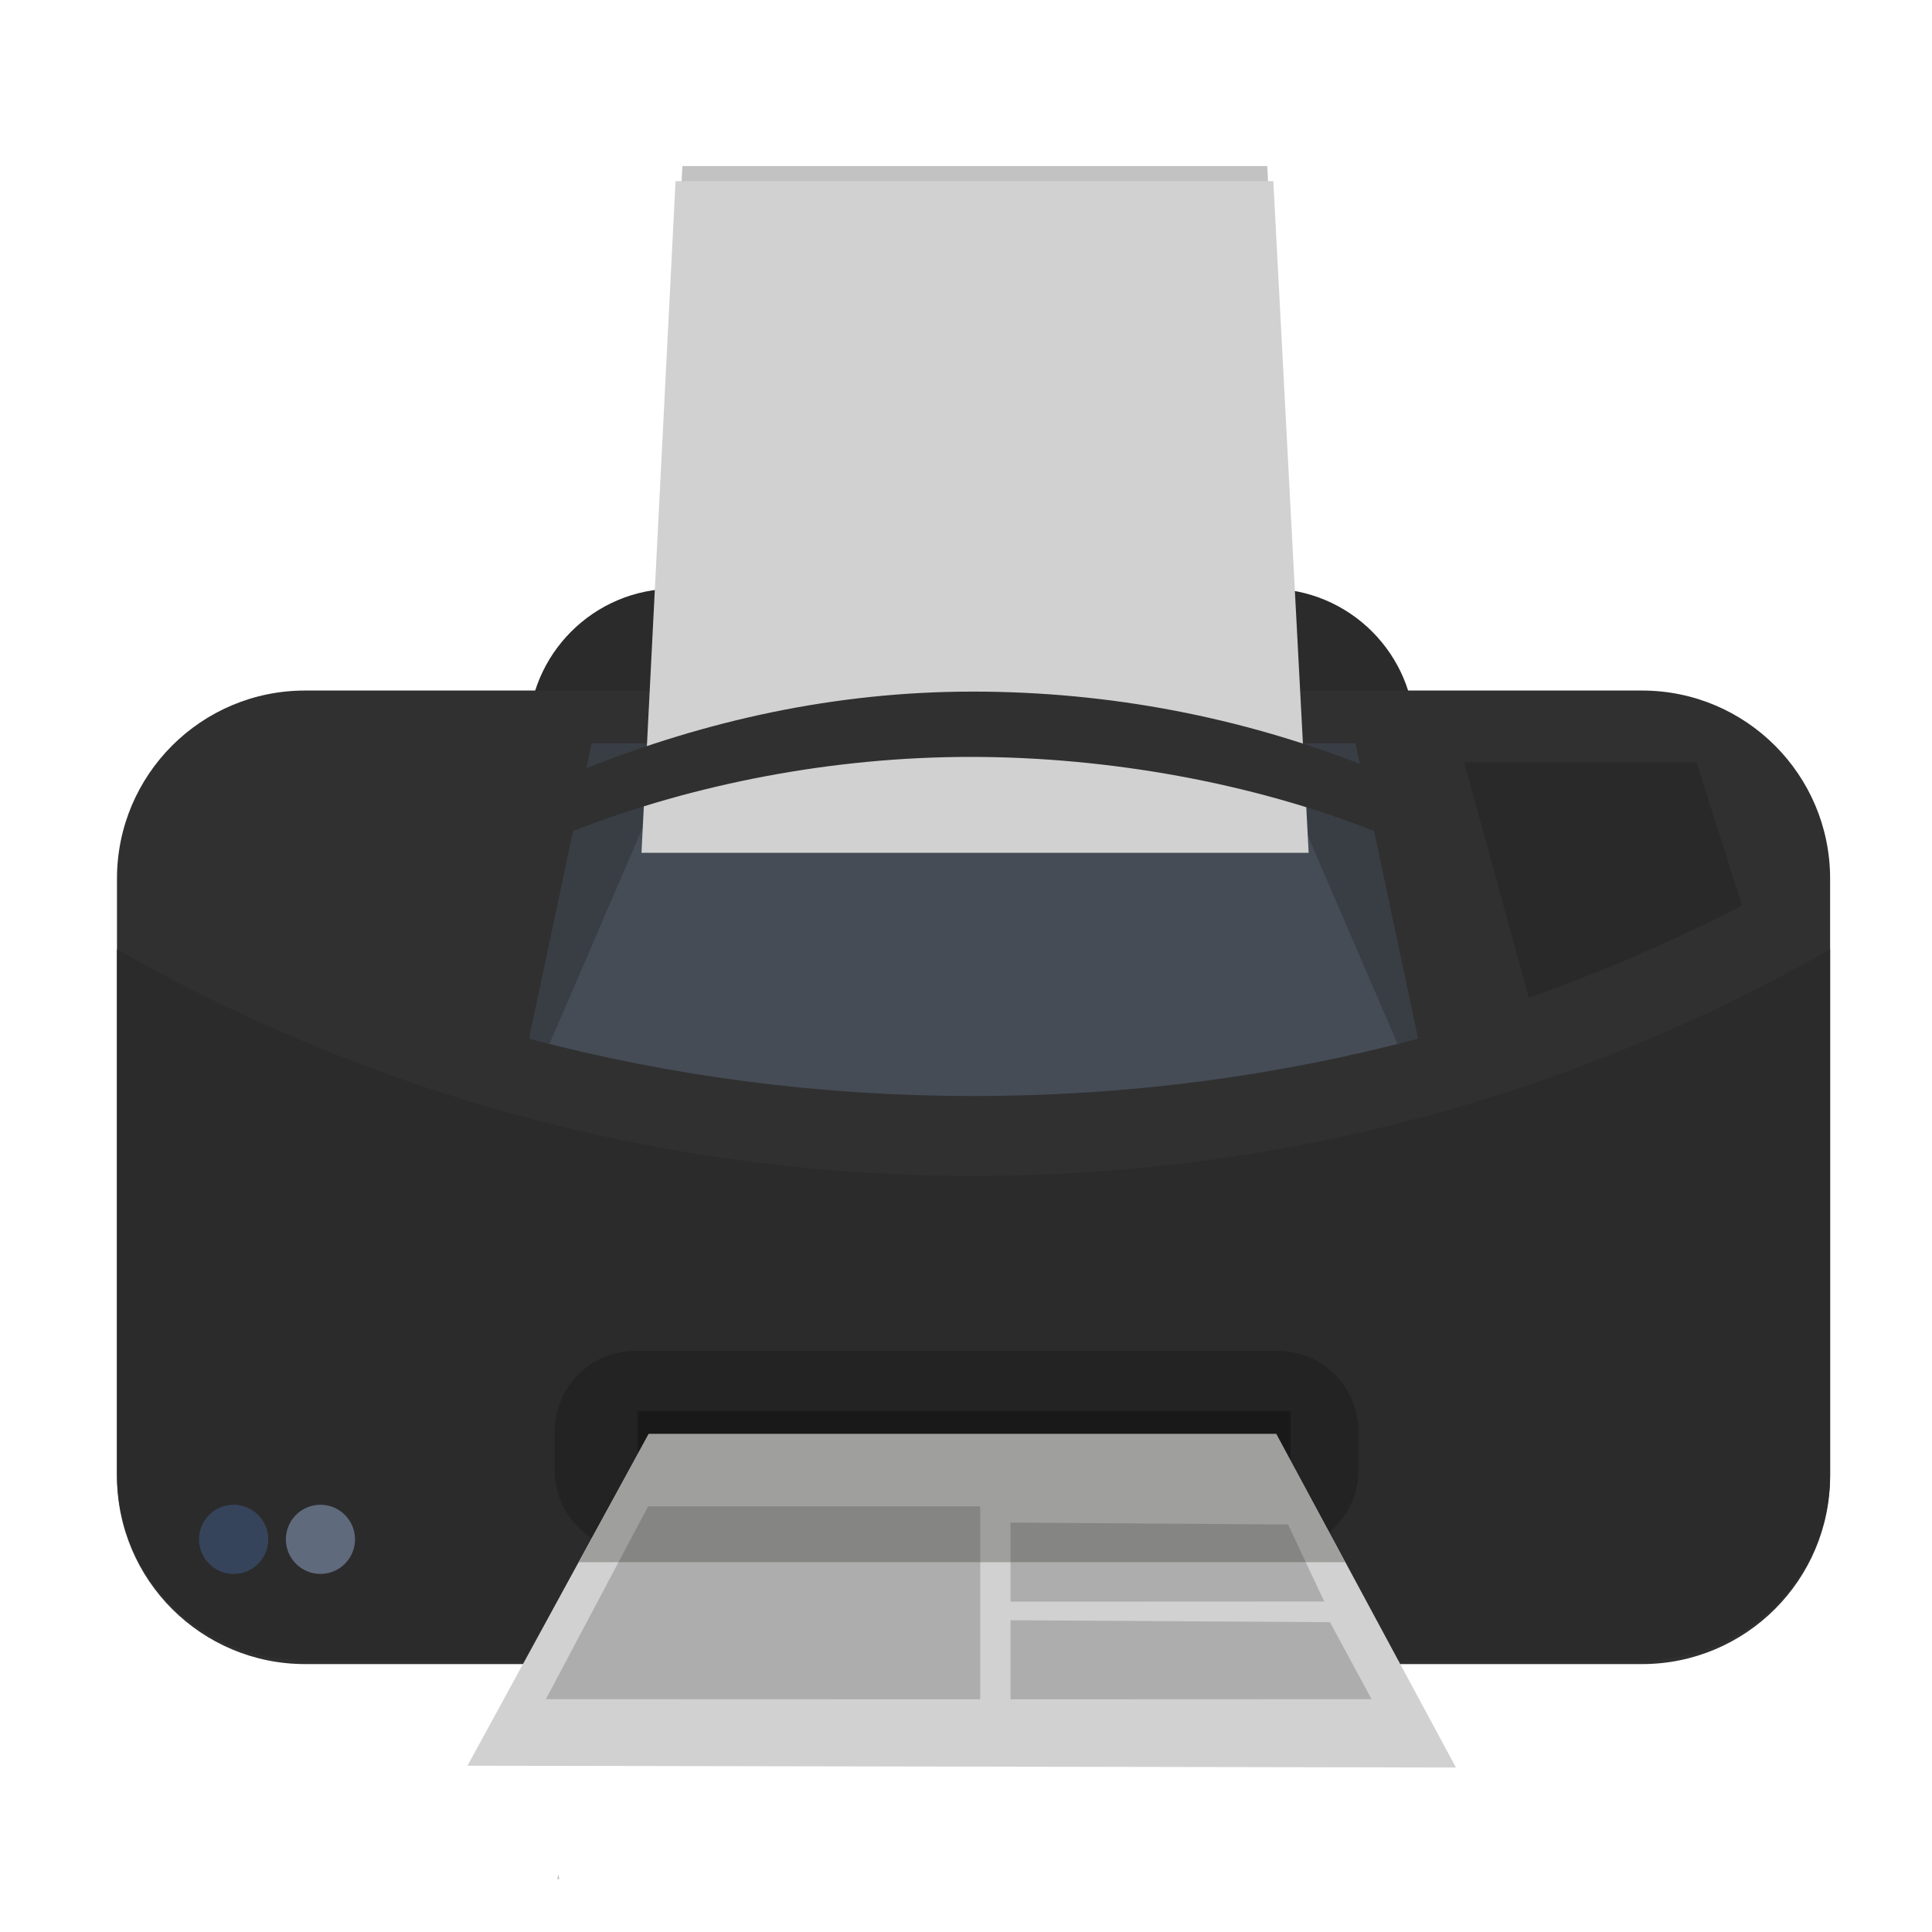
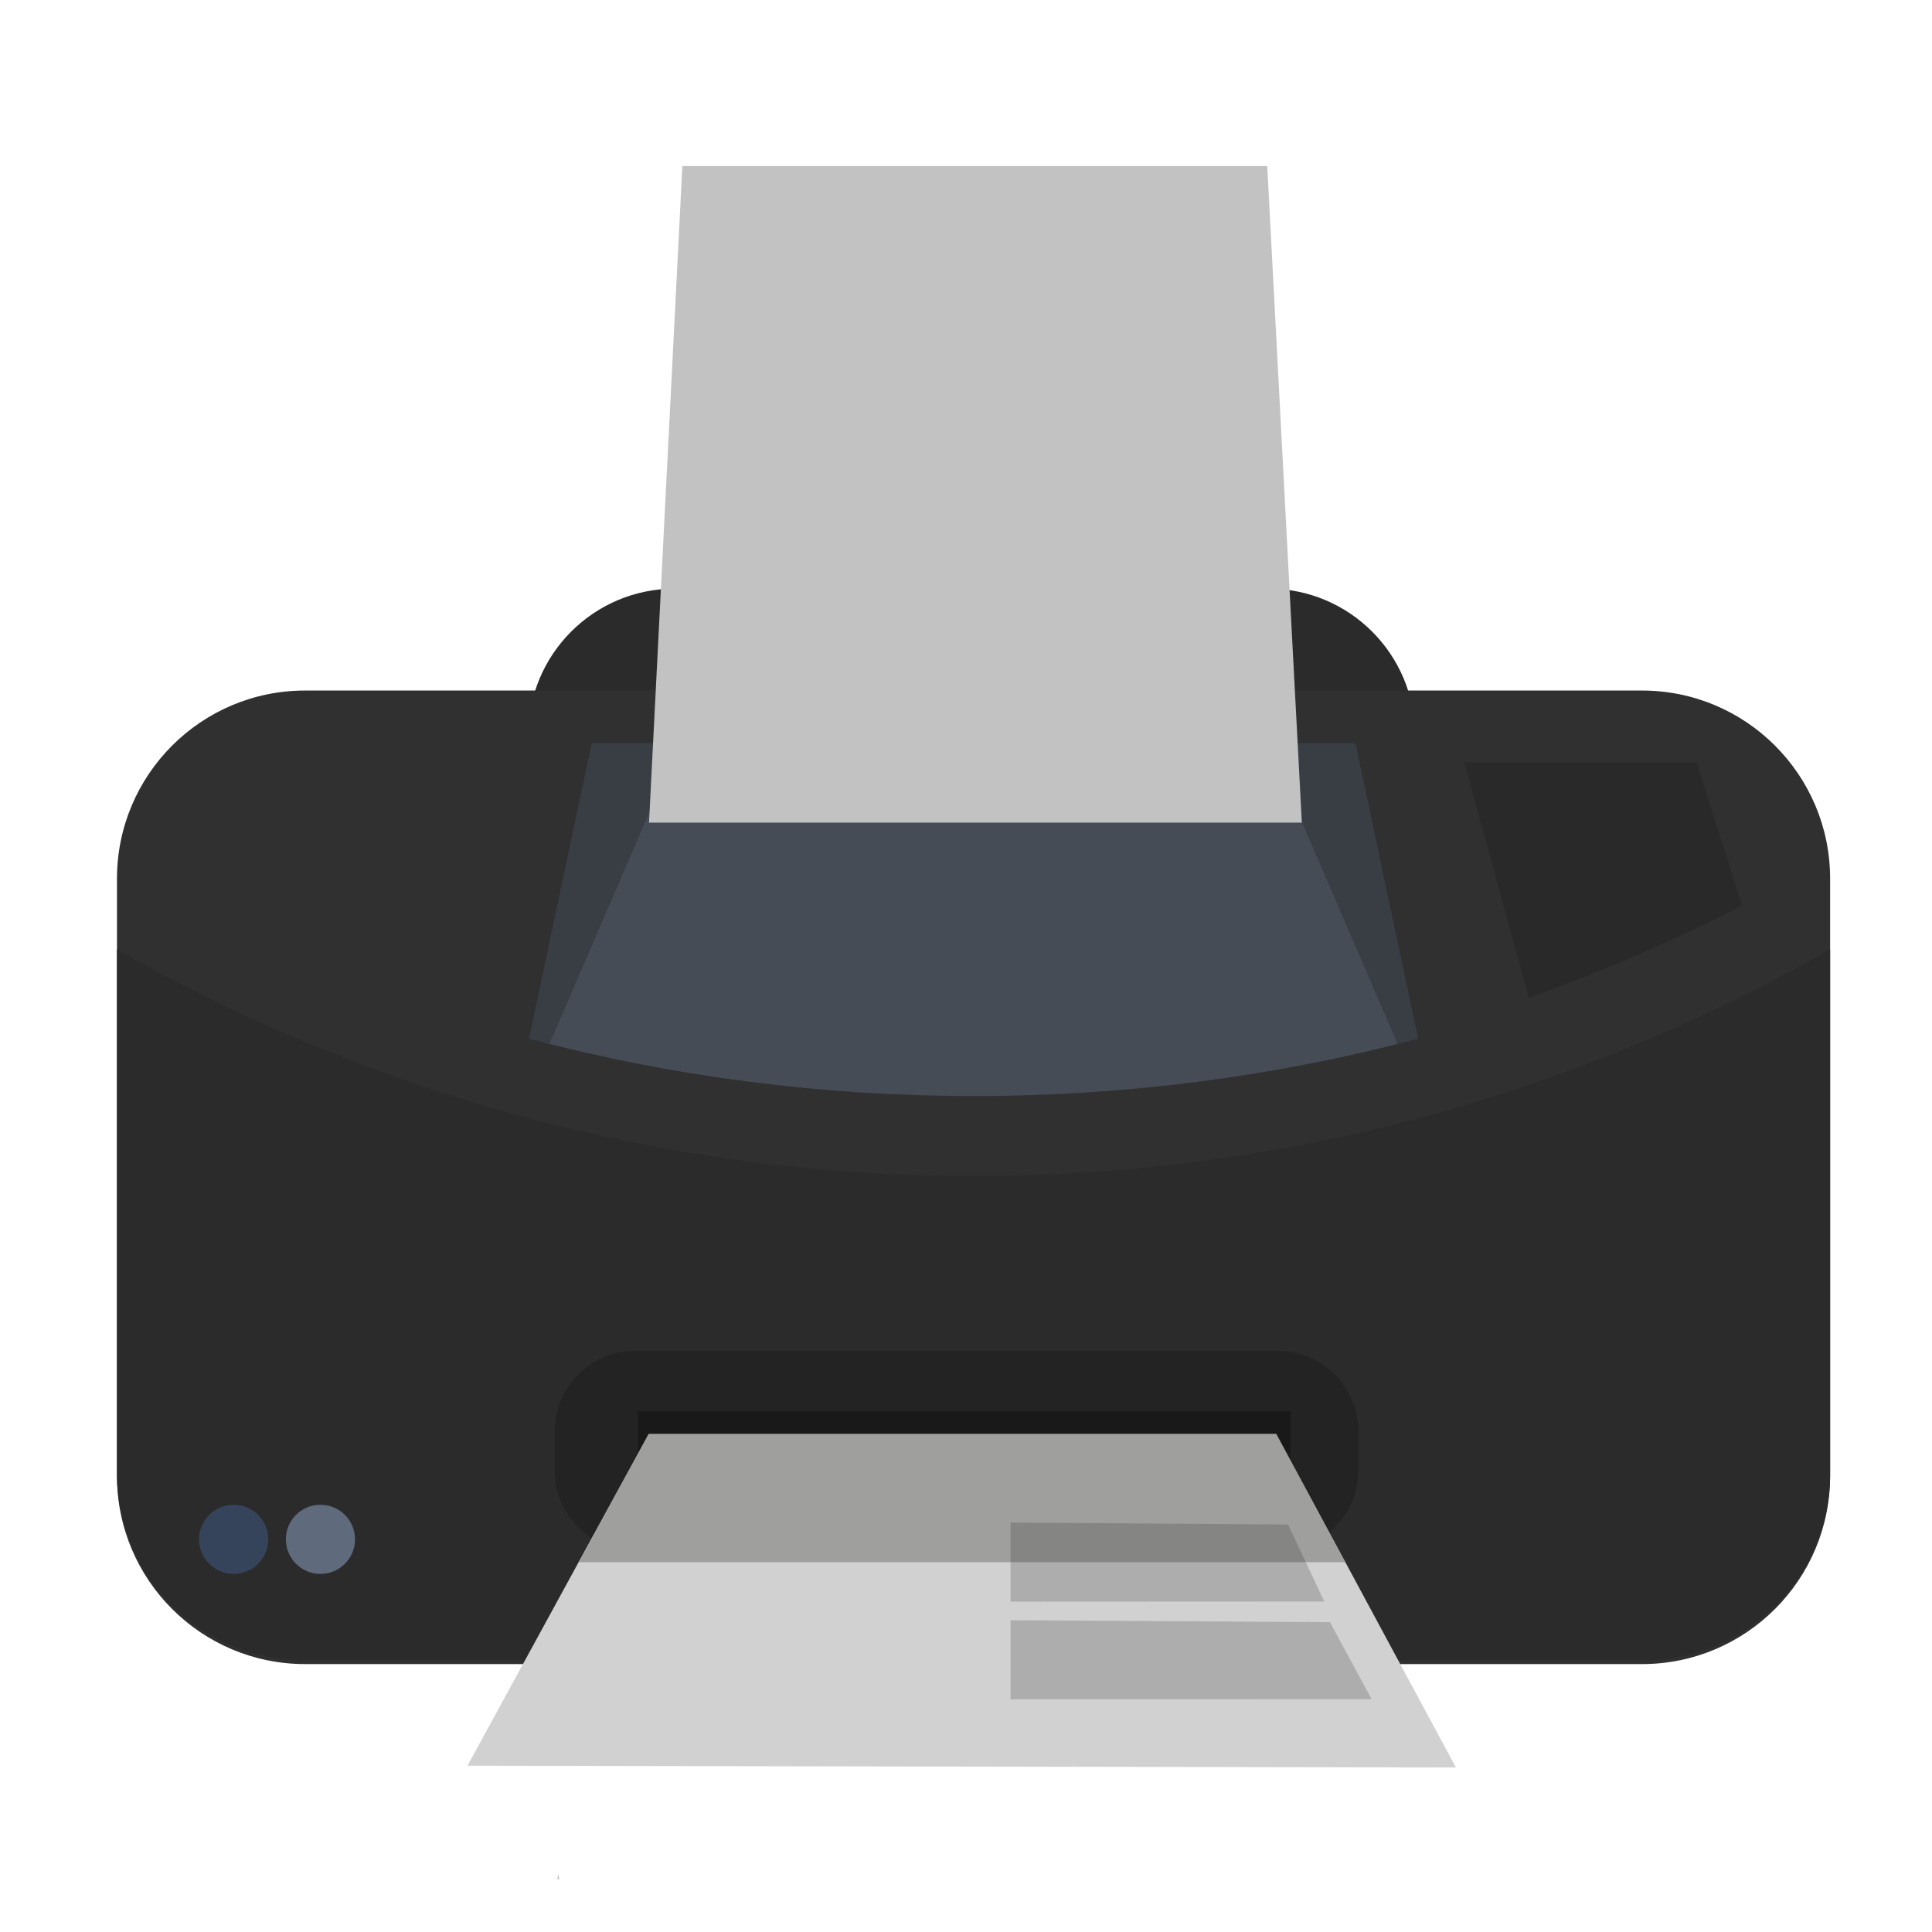
<svg xmlns="http://www.w3.org/2000/svg" enable-background="new 0 0 512 512" height="512px" id="Layer_1" version="1.1" viewBox="0 0 512 512" width="512px" xml:space="preserve">
  <g>
    <path d="M375,217.177C375,238.618,357.618,256,336.176,256H178.824C157.382,256,140,238.618,140,217.177v-22.354    C140,173.382,157.382,156,178.824,156h157.352C357.618,156,375,173.382,375,194.823V217.177z" fill="#2B2B2B" />
    <path d="M485,391.144C485,418.679,462.679,441,435.144,441H80.856C53.321,441,31,418.679,31,391.144V232.856    C31,205.321,53.321,183,80.856,183h354.287C462.679,183,485,205.321,485,232.856V391.144z" fill="#303030" />
    <path d="M258,311.635c-82.604,0-160-21.836-227-60.042v138.903C31,418.031,53.263,440,80.797,440h354.405    C462.737,440,485,418.031,485,390.496V251.593C418,289.799,340.604,311.635,258,311.635z" fill="#2B2B2B" />
    <path d="M258,290.459c40.716,0,80.188-5.227,117.771-15.183L359.177,197H156.824l-16.595,78.276    C177.813,285.232,217.284,290.459,258,290.459z" fill="#454C56" />
    <path d="M360,389.637c0,11.799-9.563,21.363-21.361,21.363H168.361C156.564,411,147,401.436,147,389.637v-10.273    c0-11.799,9.564-21.363,21.361-21.363h170.277c11.798,0,21.361,9.564,21.361,21.363V389.637z" fill="#232323" />
    <polygon fill="#202020" opacity="0.3" points="145.613,276.665 140.229,275.32 156.824,197 179.96,197   " />
    <polygon fill="#202020" opacity="0.3" points="370.371,276.666 375.755,275.32 359.16,197 336.039,197   " />
    <rect fill="#191919" height="22" width="173" x="169" y="374" />
    <polygon fill="#D1D1D1" points="385.844,468.412 123.882,467.932 171.897,380 338.221,380   " />
    <g opacity="0.3">
      <polygon fill="#292826" points="356.462,414 338.221,380 171.897,380 153.424,414    " />
      <polygon fill="#292826" points="147.968,496.716 147.706,498 148.232,498    " />
    </g>
-     <polygon fill="#202020" fill-opacity="0.2" points="259.765,450.335 144.667,450.294 171.759,399.177 259.765,399.177   " />
    <polygon fill="#202020" fill-opacity="0.2" points="267.804,450.335 363.49,450.294 352.458,429.894 267.804,429.374   " />
    <polygon fill="#202020" fill-opacity="0.2" points="267.804,424.452 350.941,424.412 341.354,404.011 267.804,403.492   " />
    <circle cx="84.921" cy="407.941" fill="#5F6A7C" r="9.165" />
    <circle cx="61.921" cy="407.941" fill="#36445B" r="9.165" />
    <path d="M461.665,239.979L449.588,202H388.02l17.131,62.415C424.621,257.515,443.49,249.335,461.665,239.979z" fill="#292929" />
    <polygon fill="#C2C2C2" points="345,218 172,218 180.833,44 335.834,44   " />
-     <polygon fill="#D1D1D1" points="346.811,226 170,226 179.028,48 337.443,48   " />
-     <path d="M257.809,183.281c36.436,0,71.191,6.877,103.191,19.396l3.08,17.544    c-32-12.672-70.22-19.634-106.889-19.634c-36.436,0-73.288,7.116-105.288,19.634l3.263-16.555    C187.167,190.995,221.14,183.281,257.809,183.281z" fill="#303030" />
  </g>
</svg>